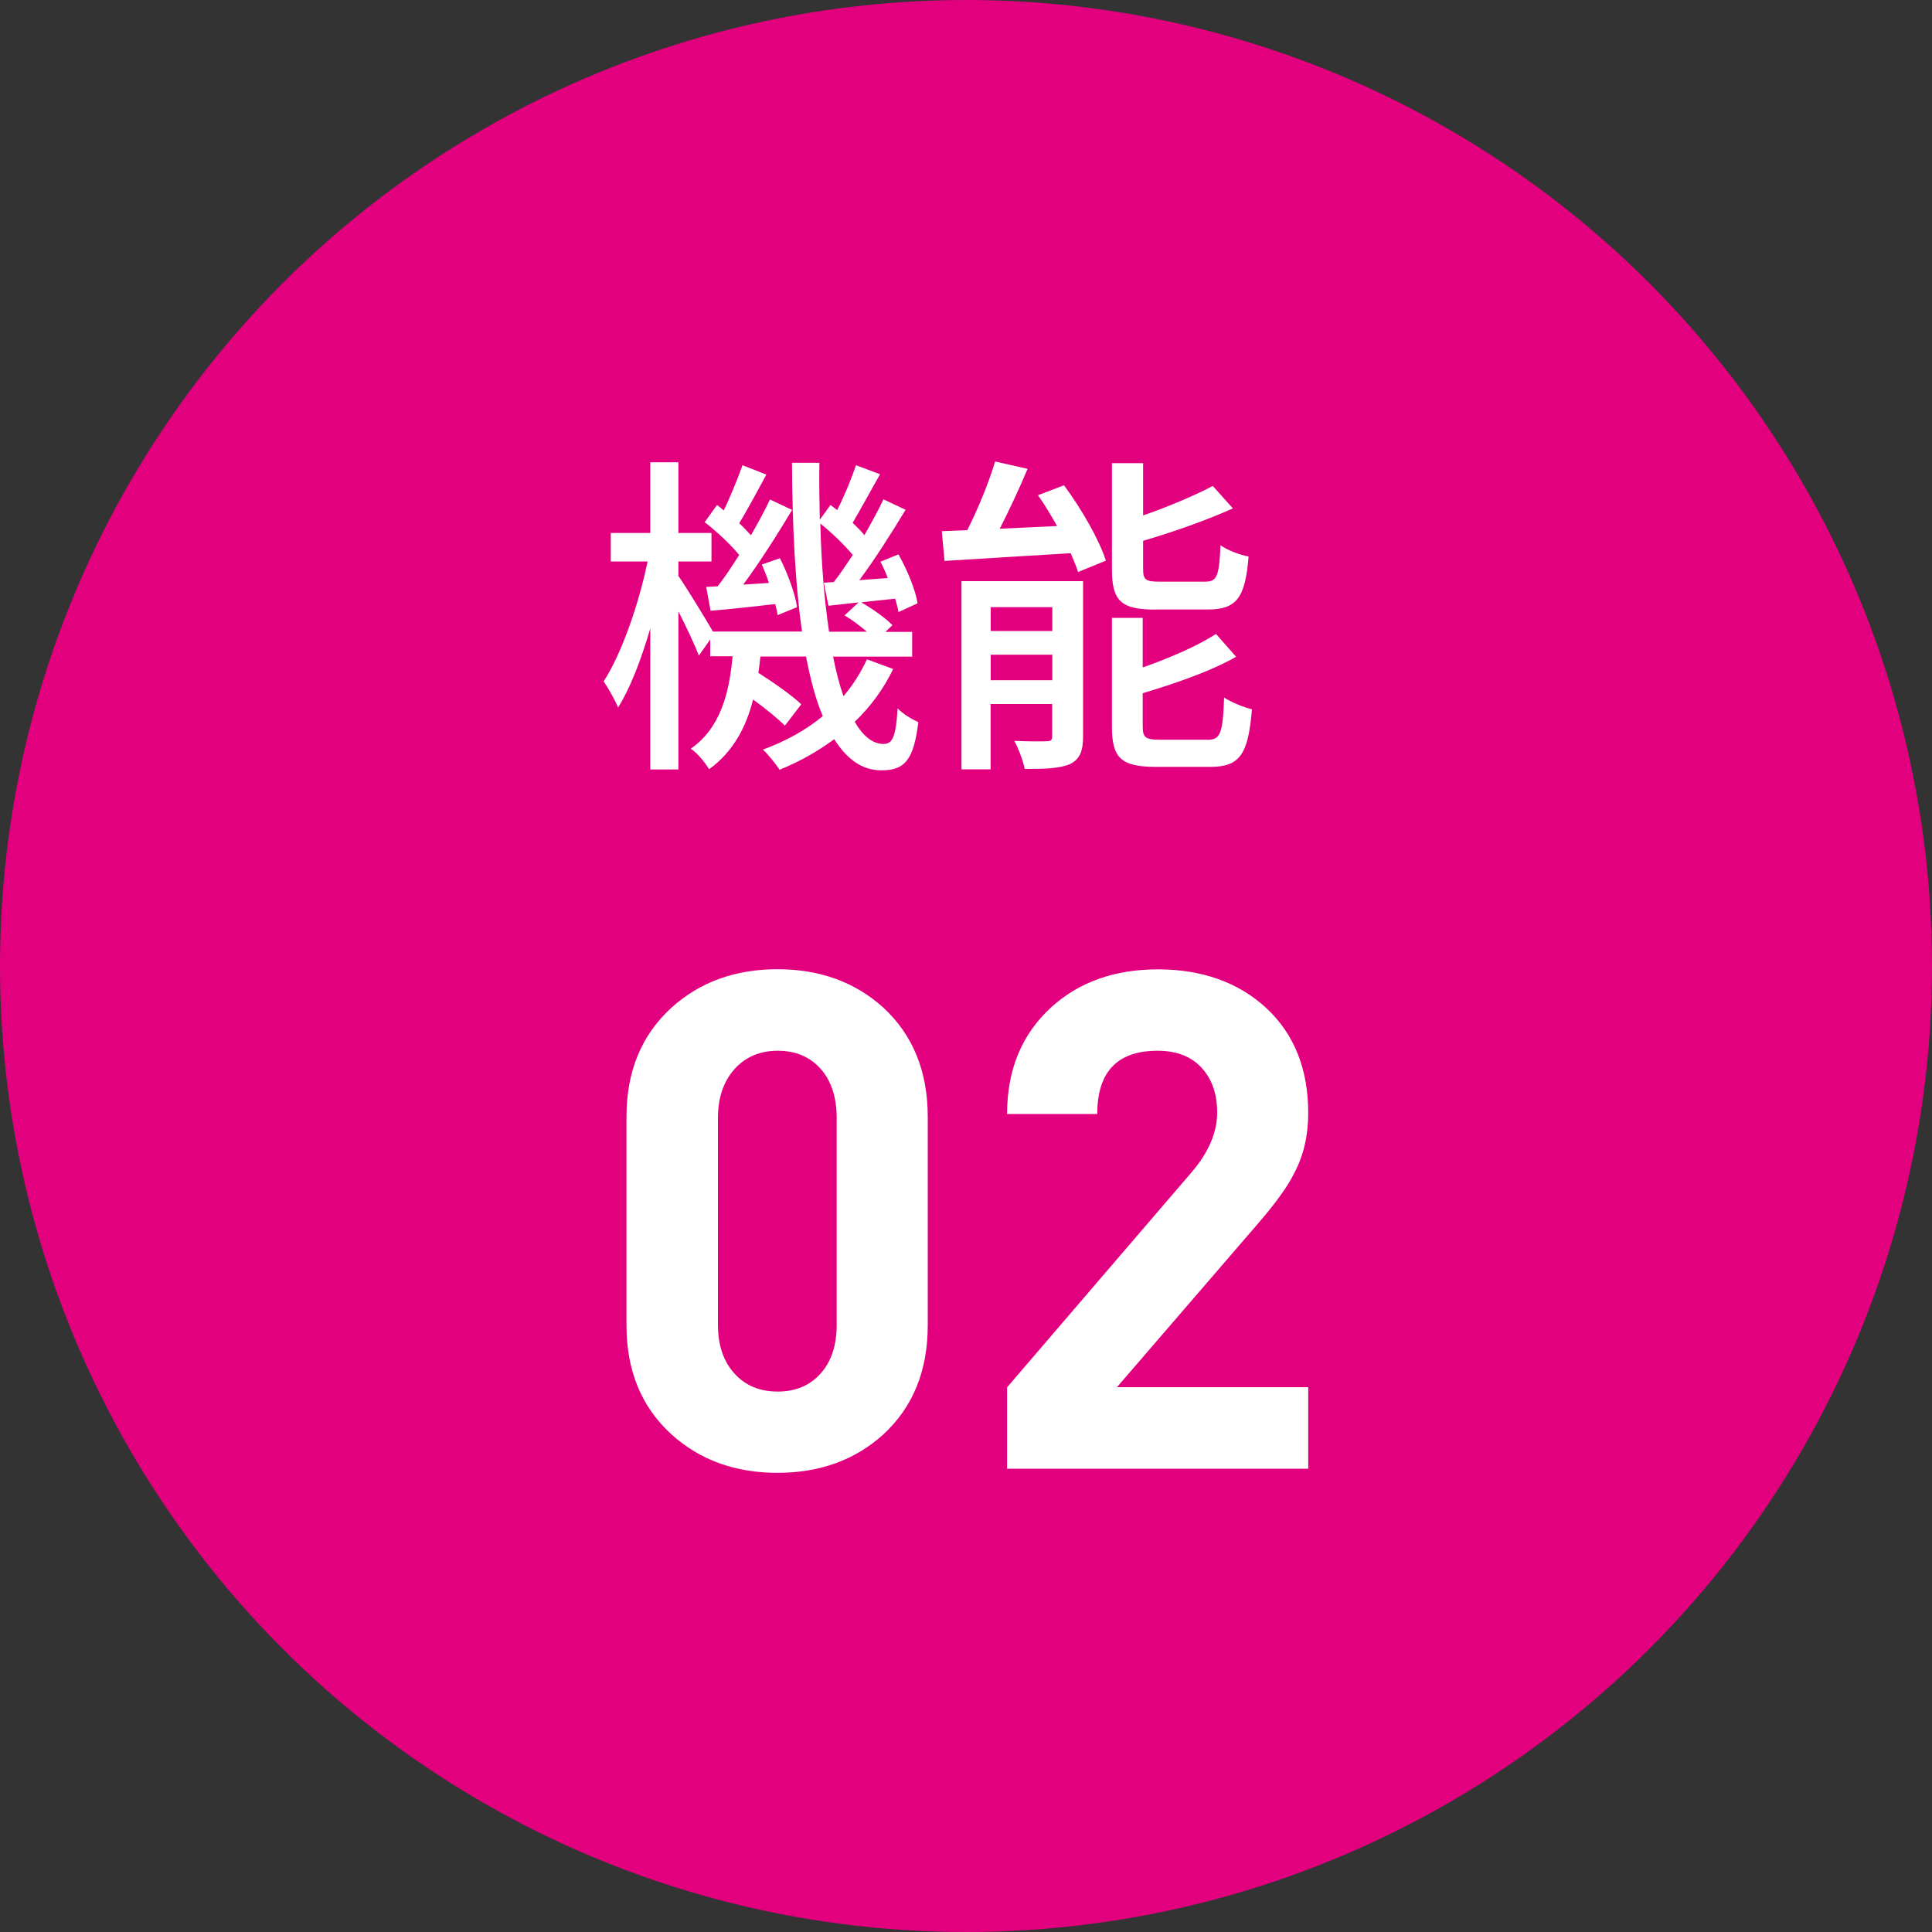
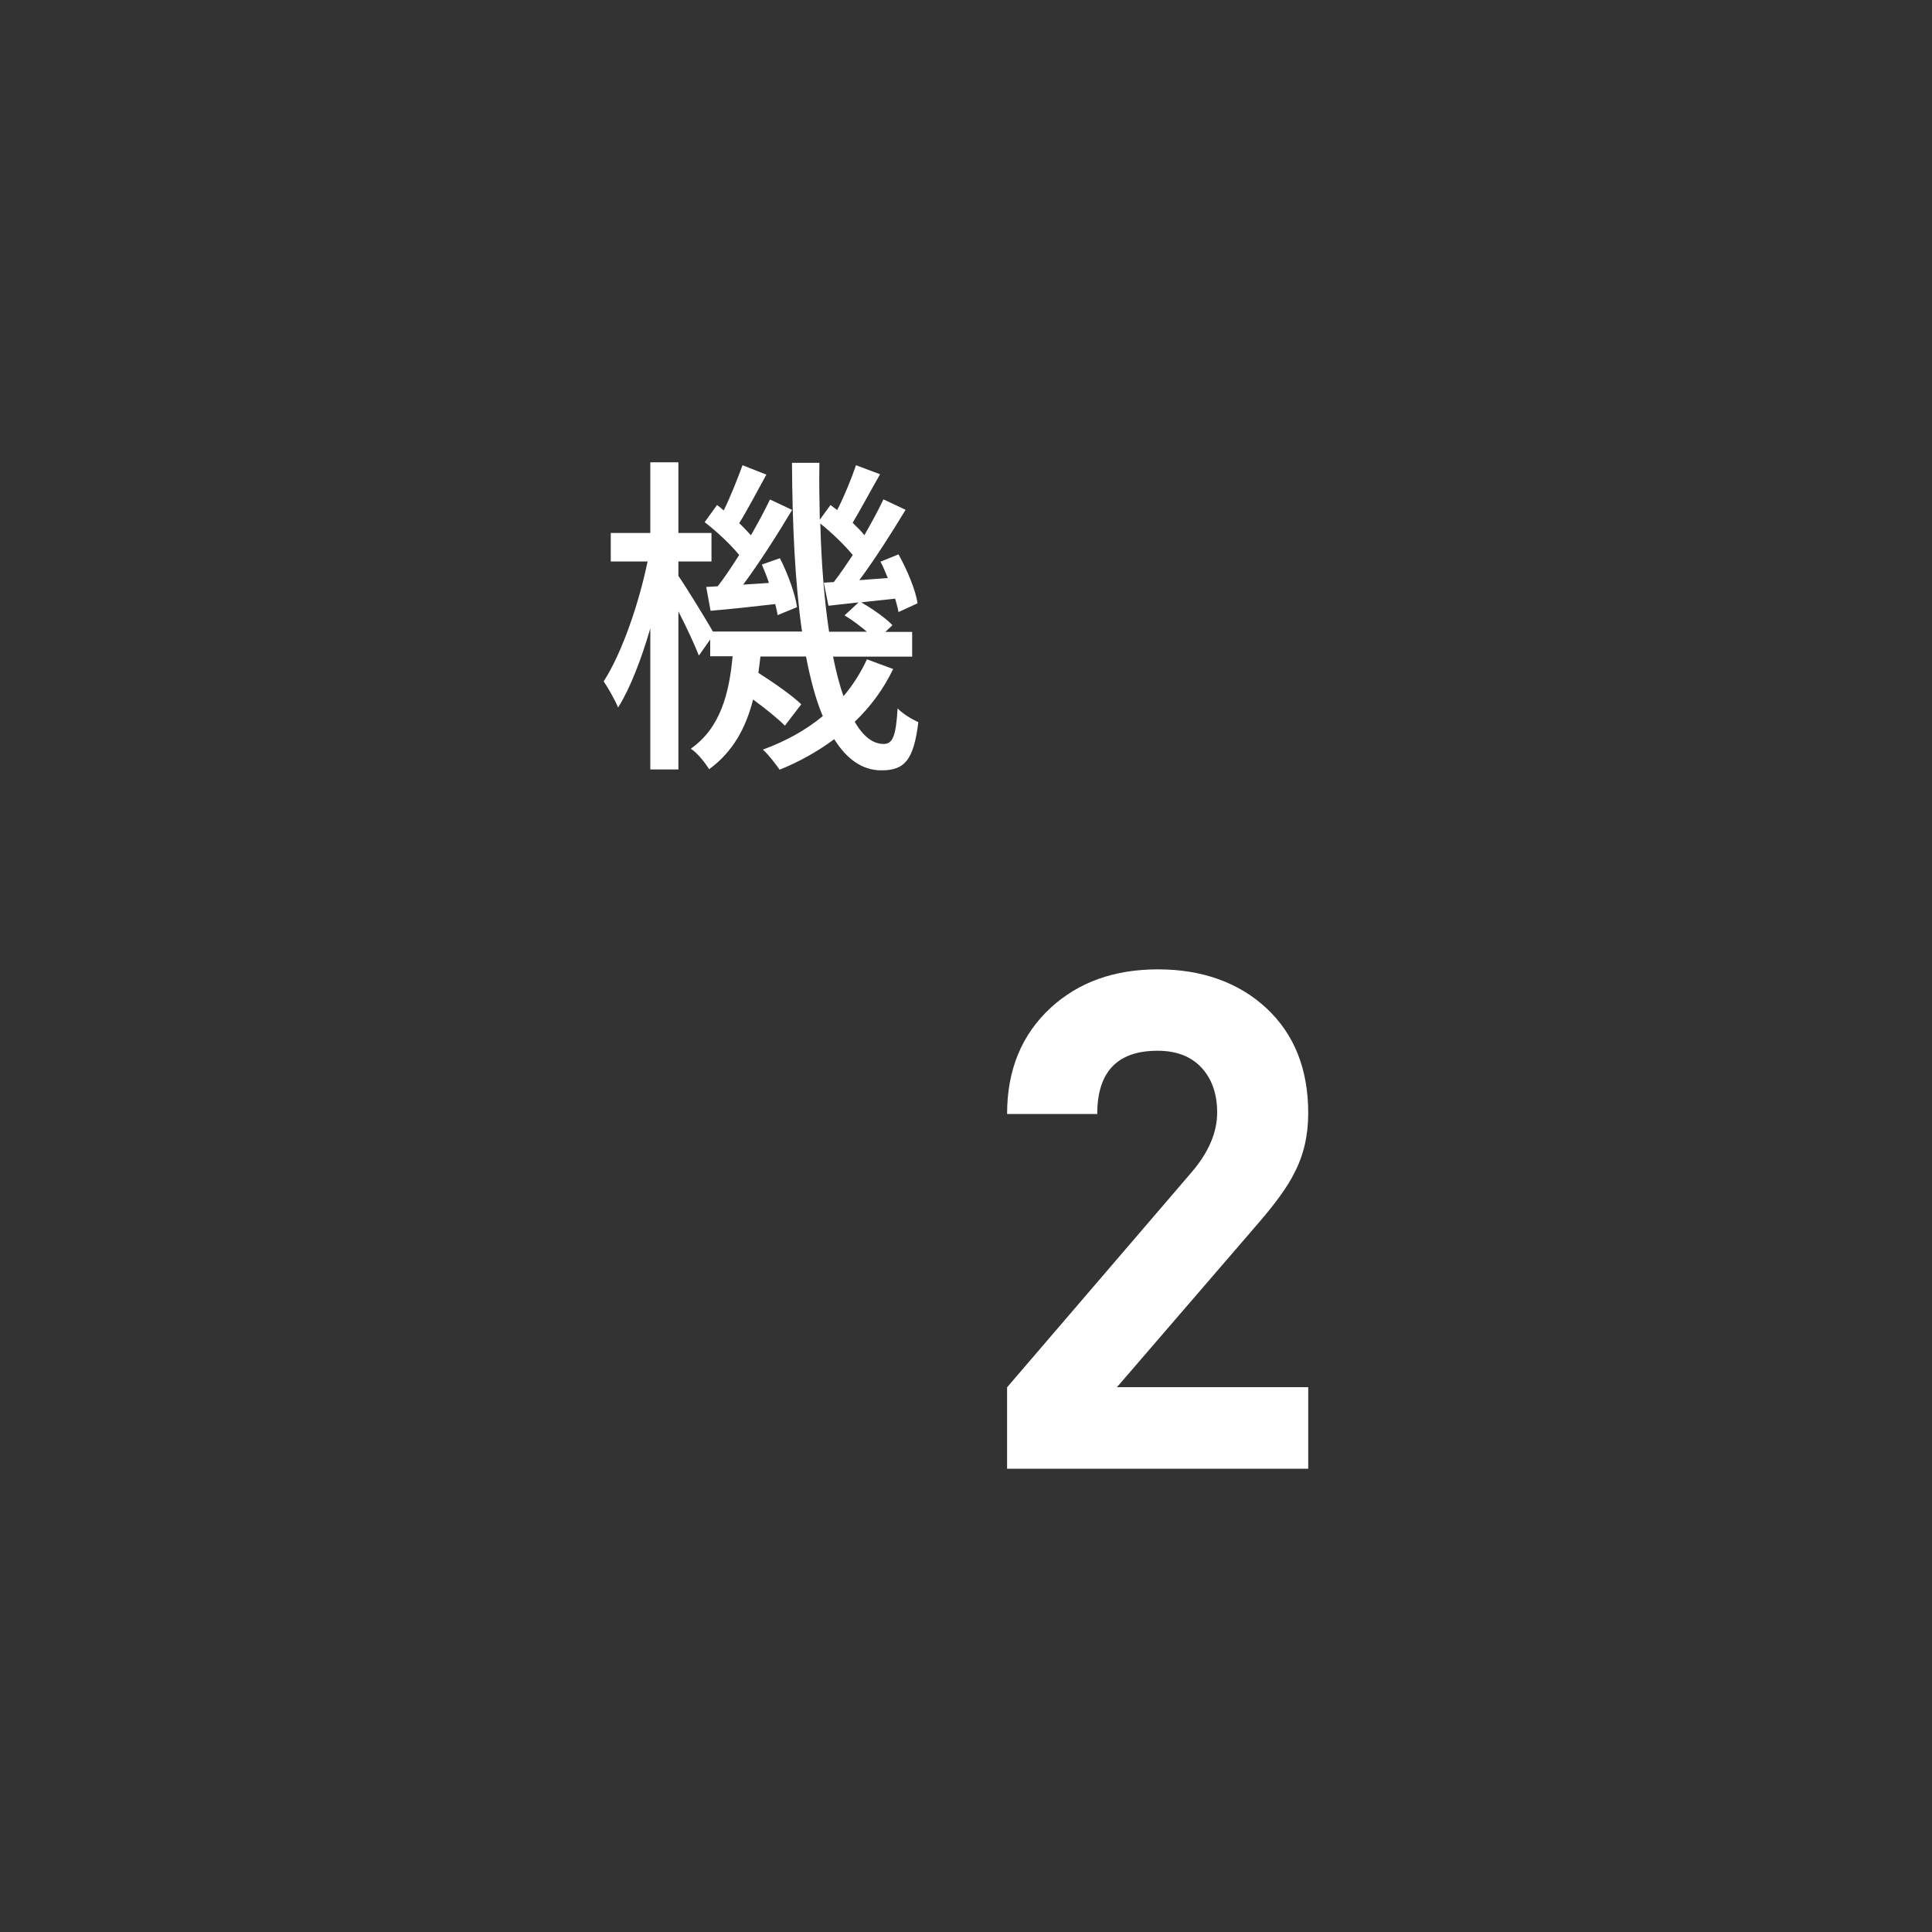
<svg xmlns="http://www.w3.org/2000/svg" id="_レイヤー_2" width="150" height="150" viewBox="0 0 150 150">
  <rect x="0" y="0" width="150" height="150" fill="#333333" stroke="none" />
  <defs>
    <style>.cls-1{fill:#e3007f;}.cls-1,.cls-2{stroke-width:0px;}.cls-2{fill:#fff;}</style>
  </defs>
  <g id="object">
-     <circle class="cls-1" cx="75" cy="75" r="75" />
    <path class="cls-2" d="M69.35,51.93c-.75,1.56-1.74,2.91-2.99,4.11.65,1.12,1.4,1.72,2.24,1.72.7,0,.96-.57,1.09-2.76.42.44,1.14.86,1.61,1.07-.36,2.91-1.04,3.74-2.86,3.74-1.51,0-2.7-.88-3.67-2.42-1.27.94-2.68,1.74-4.24,2.37-.29-.42-.86-1.17-1.3-1.56,1.77-.65,3.33-1.51,4.65-2.6-.55-1.3-.96-2.86-1.3-4.63h-3.54c-.05.44-.1.86-.16,1.27,1.22.78,2.6,1.74,3.33,2.44l-1.27,1.66c-.55-.55-1.51-1.33-2.47-2.03-.55,2.18-1.56,4.06-3.41,5.41-.31-.49-.91-1.27-1.43-1.59,2.31-1.61,2.99-4.32,3.25-7.18h-1.74v-1.3l-.88,1.25c-.31-.81-.96-2.21-1.59-3.43v12.27h-2.18v-10.95c-.7,2.39-1.56,4.65-2.5,6.14-.26-.62-.78-1.53-1.12-2.03,1.4-2.16,2.73-6.01,3.41-9.31h-2.86v-2.21h3.07v-5.49h2.18v5.49h2.57v2.21h-2.57v1.12c.65.94,2.16,3.41,2.68,4.32h6.92c-.55-3.8-.75-8.29-.78-13.1h2.13c-.03,1.51,0,2.99.03,4.42l.83-1.14c.18.13.34.26.52.39.55-1.07,1.12-2.47,1.46-3.48l1.87.7c-.73,1.27-1.51,2.73-2.13,3.77.34.34.68.65.91.96.57-.99,1.09-1.95,1.48-2.78l1.72.81c-1.07,1.77-2.39,3.85-3.59,5.46l2.21-.16c-.18-.44-.36-.88-.57-1.27l1.4-.57c.68,1.22,1.33,2.78,1.48,3.8l-1.48.68c-.05-.31-.16-.68-.26-1.04-.91.1-1.79.18-2.63.29.86.49,1.9,1.22,2.42,1.77l-.55.52h2.08v1.92h-6.14c.23,1.14.49,2.18.81,3.07.75-.88,1.35-1.85,1.82-2.86l2.03.75ZM55.73,45.51c.55-.7,1.09-1.53,1.66-2.42-.65-.81-1.74-1.82-2.68-2.55l.96-1.33c.18.13.34.26.52.42.55-1.12,1.09-2.5,1.46-3.51l1.85.73c-.7,1.27-1.46,2.73-2.11,3.77.34.31.65.65.91.94.57-.99,1.09-1.95,1.48-2.78l1.72.81c-1.12,1.87-2.52,4.08-3.8,5.8l2-.13c-.16-.49-.36-.99-.55-1.43l1.4-.49c.62,1.2,1.2,2.81,1.33,3.8l-1.51.62c-.03-.26-.1-.55-.18-.86-1.79.21-3.48.39-5.02.52l-.34-1.85.88-.05ZM64.75,45.17c.47-.6.96-1.33,1.46-2.08-.62-.75-1.61-1.72-2.52-2.44.08,3.12.31,5.95.68,8.4h2.94c-.52-.44-1.17-.94-1.74-1.27l1.09-1.01-2.34.26-.36-1.79.81-.05Z" />
-     <path class="cls-2" d="M82.61,37.68c1.33,1.79,2.73,4.21,3.25,5.85l-2.16.88c-.13-.42-.34-.91-.57-1.46-3.56.21-7.15.44-9.8.6l-.21-2.31c.6-.03,1.25-.05,1.98-.08.83-1.64,1.69-3.74,2.16-5.33l2.52.57c-.65,1.56-1.43,3.22-2.16,4.65l4.45-.21c-.47-.83-.96-1.66-1.48-2.39l2.03-.78ZM84.09,57.15c0,1.14-.23,1.77-.99,2.16-.81.36-1.95.39-3.54.39-.13-.62-.47-1.56-.81-2.18,1.09.05,2.16.05,2.52.03.34,0,.42-.1.42-.42v-2.47h-4.78v5.07h-2.26v-14.61h9.44v12.04ZM76.92,47.14v1.85h4.78v-1.85h-4.78ZM81.7,52.81v-1.98h-4.78v1.98h4.78ZM89.74,47.33c-2.73,0-3.41-.68-3.41-3.15v-8.22h2.42v4.06c2-.7,4.03-1.56,5.41-2.29l1.56,1.74c-2,.91-4.6,1.82-6.97,2.52v2.16c0,.86.18,1.01,1.27,1.01h3.54c.94,0,1.09-.42,1.2-2.83.52.39,1.51.75,2.18.88-.26,3.25-.96,4.11-3.17,4.11h-4.03ZM93.74,57.44c1.01,0,1.2-.49,1.3-3.28.55.36,1.51.75,2.16.91-.29,3.54-.96,4.47-3.25,4.47h-4.19c-2.73,0-3.43-.7-3.43-3.12v-8.45h2.39v3.85c2.13-.75,4.29-1.69,5.69-2.6l1.56,1.77c-1.98,1.14-4.76,2.08-7.25,2.83v2.57c0,.88.21,1.04,1.35,1.04h3.67Z" />
-     <path class="cls-2" d="M72.03,102.9c0,3.53-1.15,6.35-3.46,8.48-2.2,1.98-4.93,2.97-8.21,2.97s-6.01-.99-8.21-2.97c-2.34-2.12-3.51-4.95-3.51-8.48v-16.2c0-3.53,1.17-6.35,3.51-8.48,2.2-1.98,4.93-2.97,8.21-2.97s6.01.99,8.21,2.97c2.3,2.12,3.46,4.95,3.46,8.48v16.2ZM64.96,102.85v-16.04c0-1.62-.42-2.9-1.25-3.83-.84-.94-1.95-1.4-3.33-1.4s-2.51.48-3.36,1.43c-.85.96-1.28,2.22-1.28,3.81v16.04c0,1.58.43,2.84,1.28,3.78.85.94,1.97,1.4,3.36,1.4s2.5-.47,3.33-1.4c.84-.94,1.25-2.2,1.25-3.78Z" />
    <path class="cls-2" d="M101.57,114.03h-23.38v-6.32l14.32-16.69c1.33-1.55,1.99-3.1,1.99-4.64,0-1.44-.4-2.6-1.21-3.48-.81-.88-1.95-1.32-3.42-1.32-3.12,0-4.68,1.64-4.68,4.91h-7c0-3.42,1.13-6.17,3.4-8.26,2.16-1.98,4.93-2.97,8.32-2.97s6.26,1.01,8.42,3.02c2.16,2.02,3.24,4.73,3.24,8.15,0,1.73-.36,3.28-1.08,4.64-.5,1.04-1.51,2.43-3.02,4.16l-10.75,12.47h14.85v6.32Z" />
  </g>
</svg>